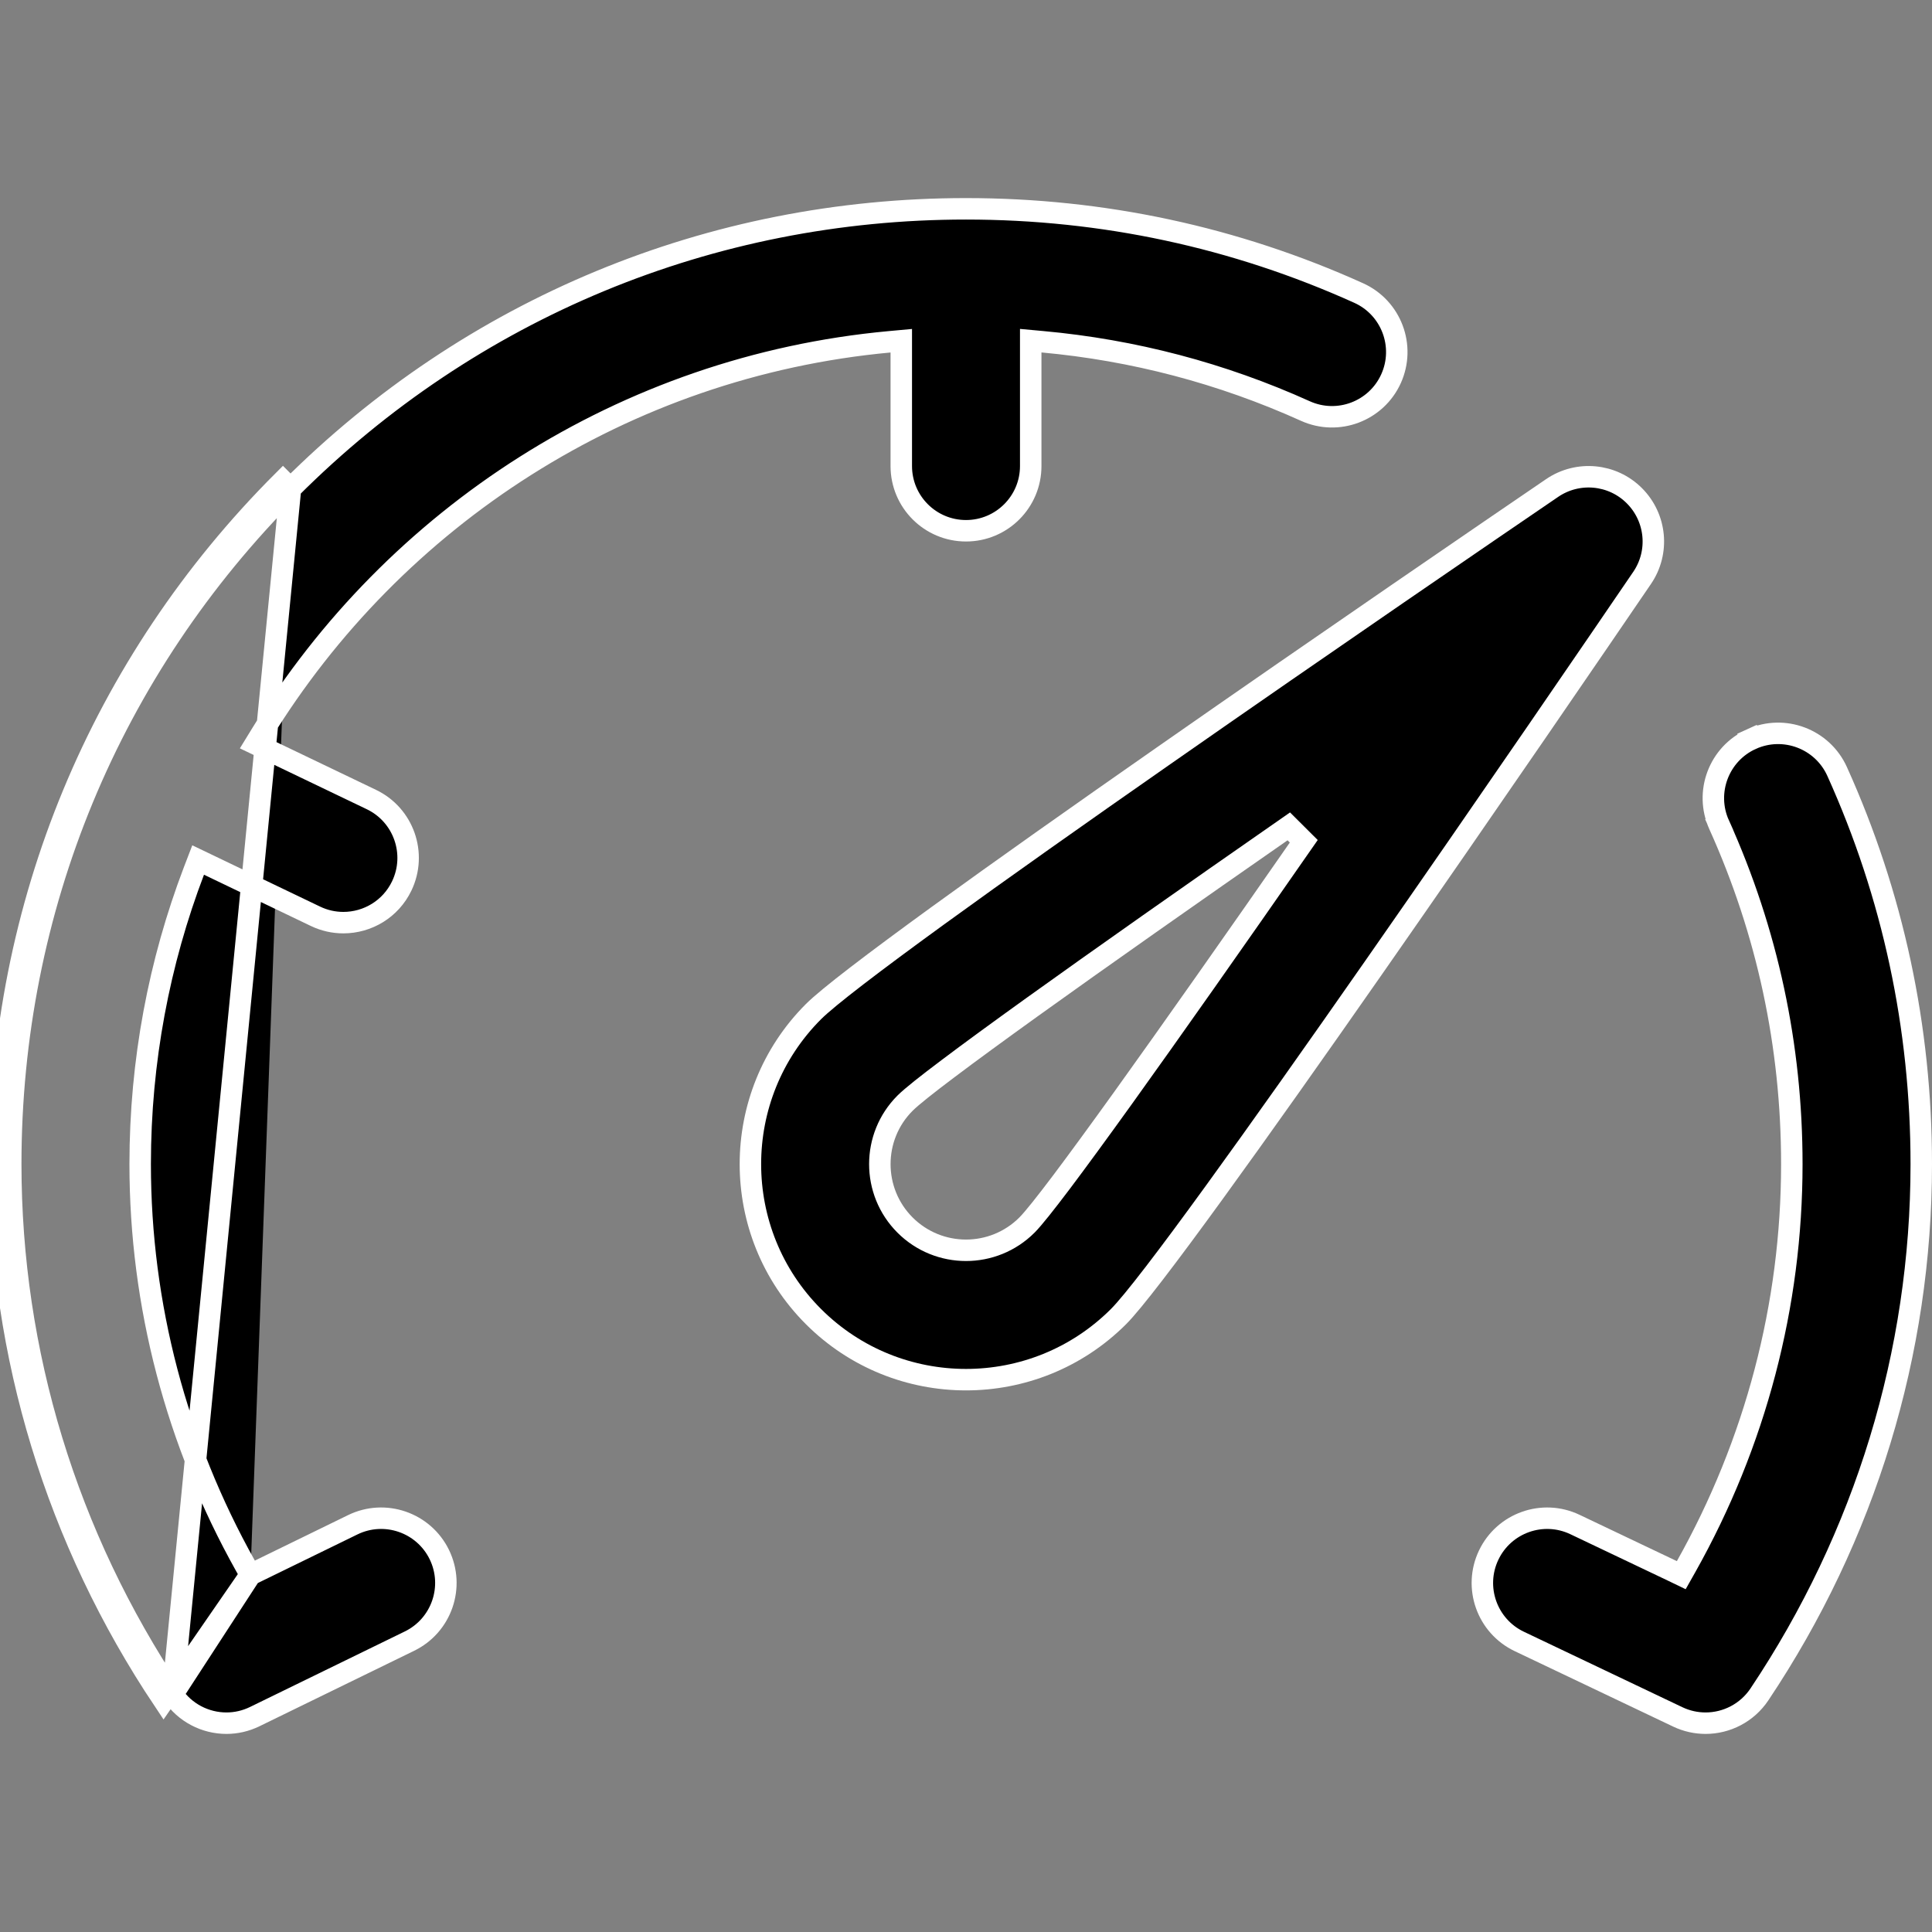
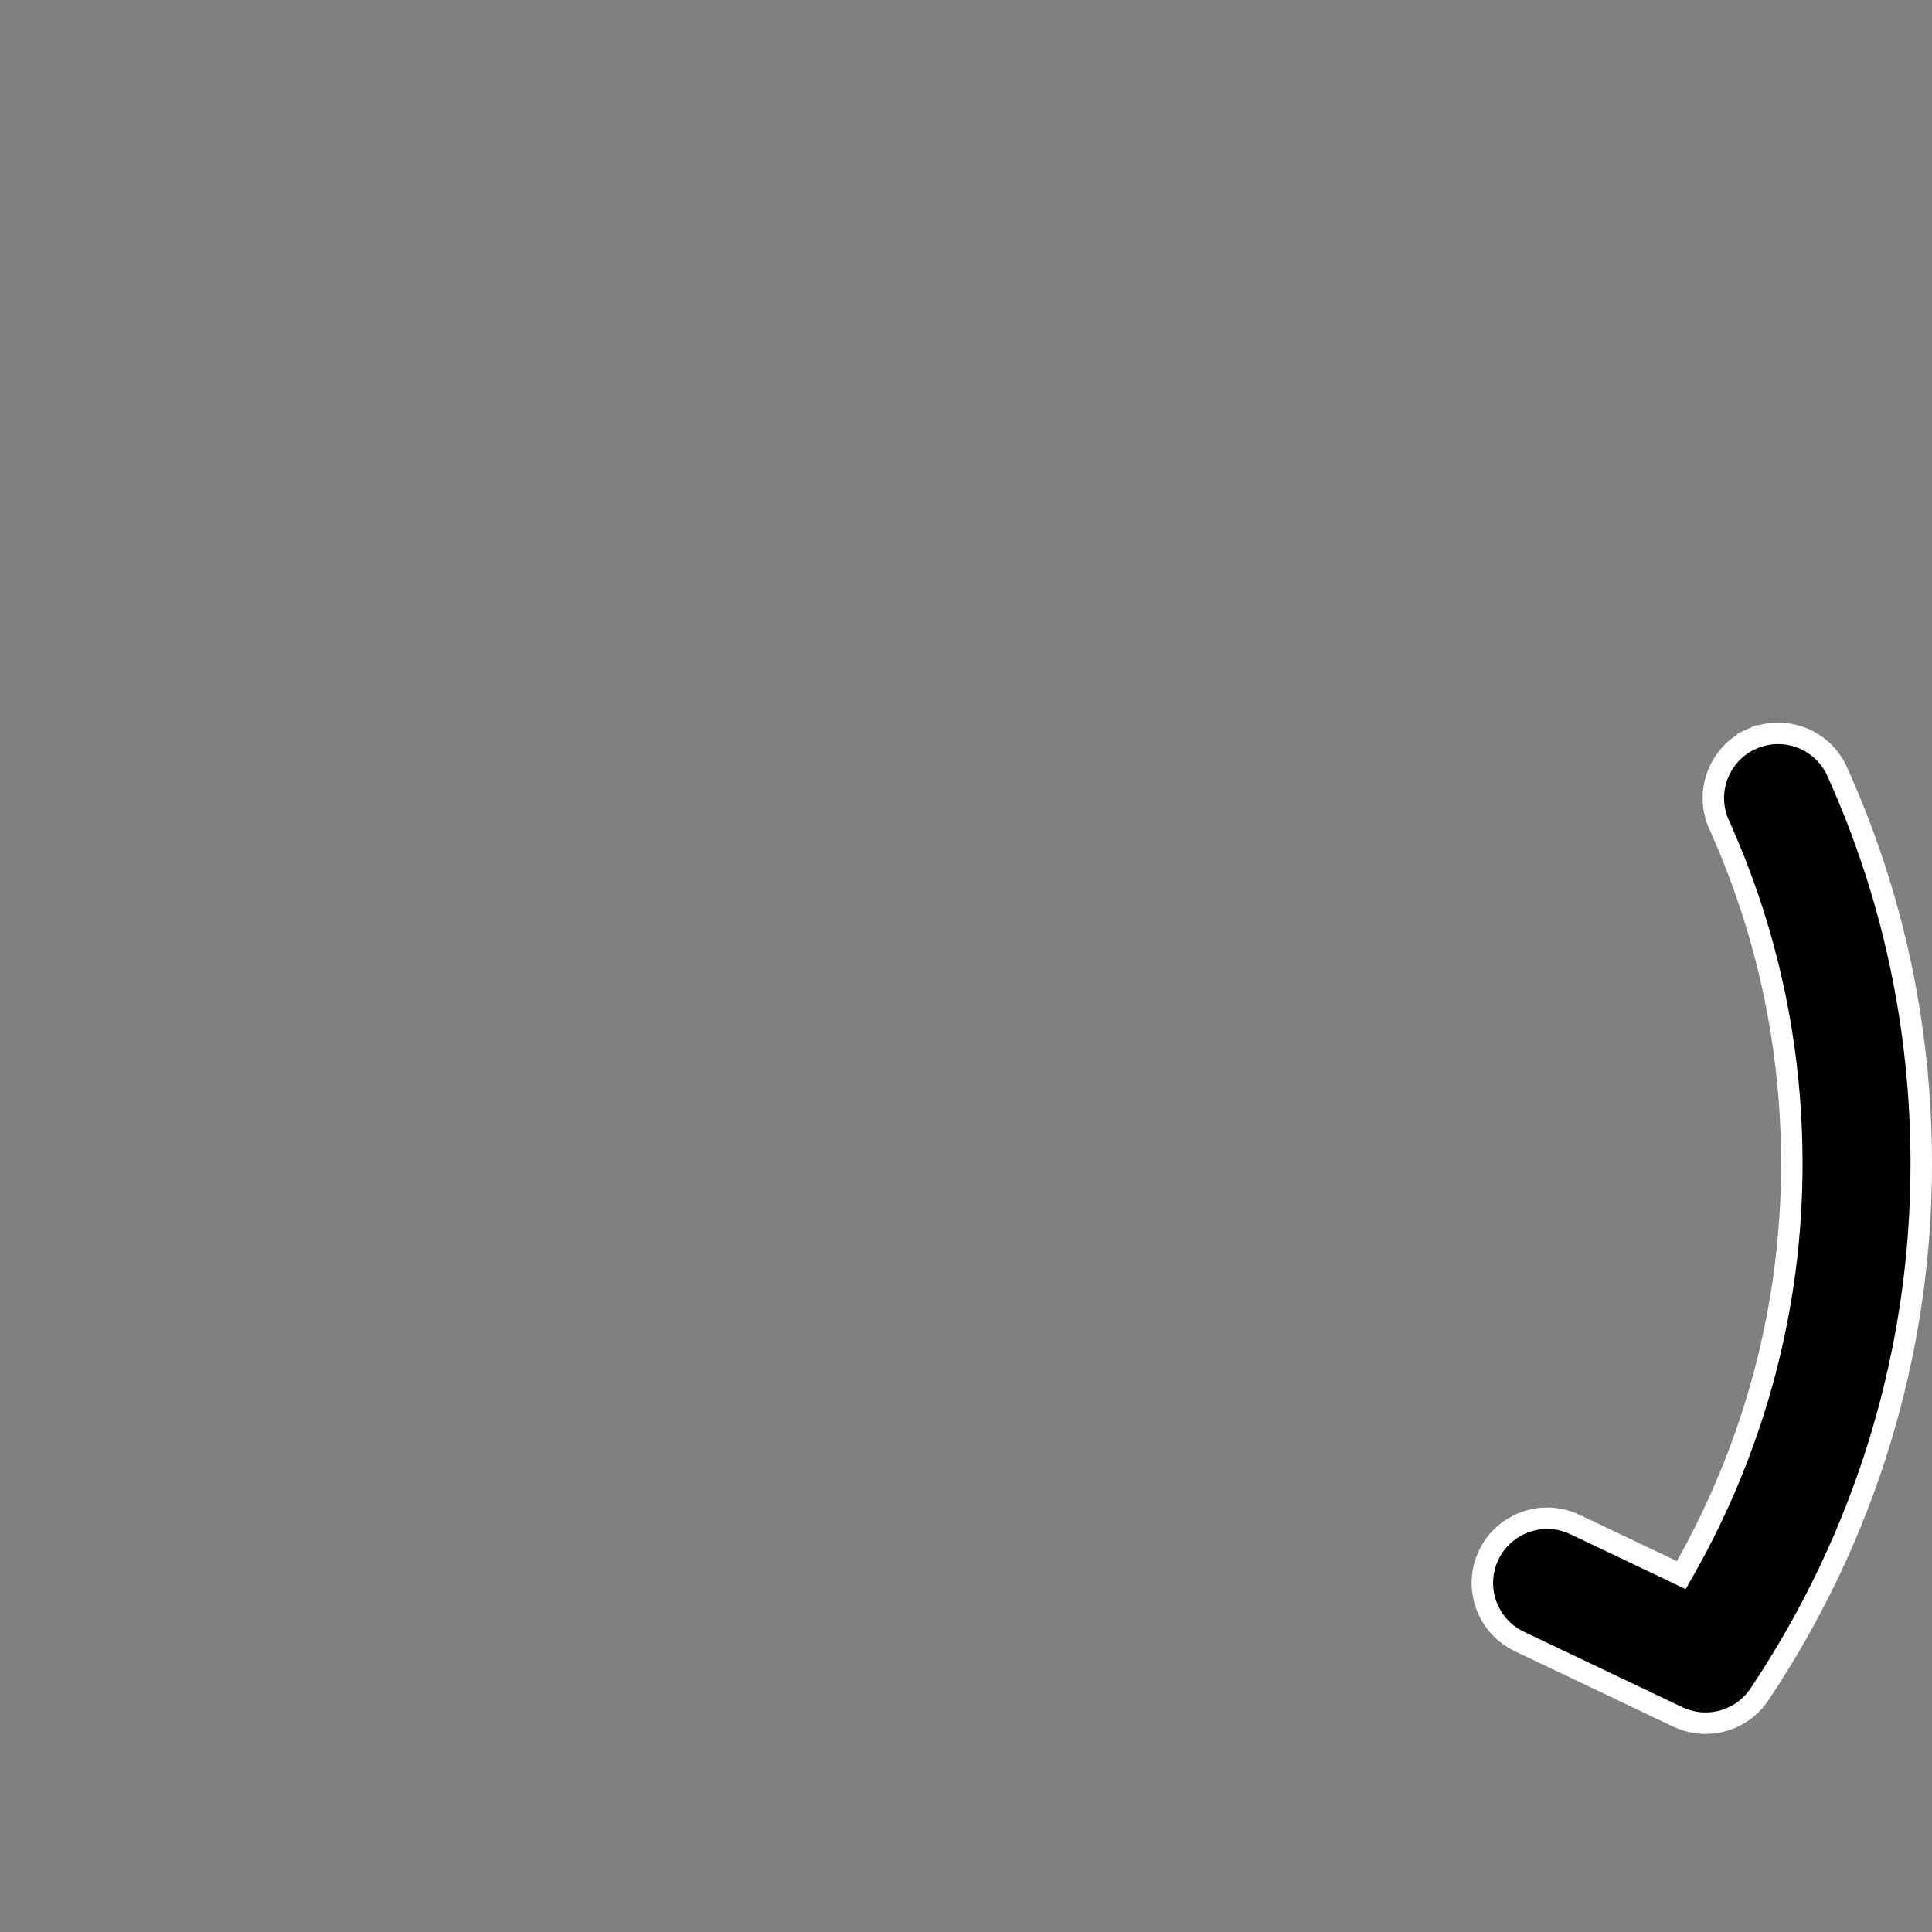
<svg xmlns="http://www.w3.org/2000/svg" width="36" height="36" viewBox="0 0 36 36" fill="none">
  <rect x="0" y="0" width="36" height="36" fill="#808080" stroke="none" />
-   <path d="M19.136 22.827L19.137 22.826C19.257 22.705 19.48 22.423 19.78 22.026C20.083 21.623 20.472 21.091 20.927 20.458C21.836 19.192 23.012 17.52 24.294 15.676L24.015 15.398C22.172 16.68 20.5 17.855 19.233 18.765C18.6 19.22 18.068 19.609 17.666 19.912C17.268 20.211 16.986 20.435 16.865 20.555L16.864 20.556C16.238 21.182 16.238 22.201 16.864 22.827C17.491 23.454 18.509 23.454 19.136 22.827ZM21.664 14.095C24.706 11.971 27.87 9.81 28.922 9.093L28.922 9.093C29.401 8.767 30.045 8.827 30.454 9.237C30.864 9.647 30.925 10.29 30.598 10.769C29.881 11.821 27.72 14.985 25.597 18.027C24.535 19.549 23.483 21.039 22.626 22.219C21.764 23.407 21.111 24.264 20.842 24.533C20.058 25.316 19.03 25.708 18 25.708C16.97 25.708 15.942 25.316 15.158 24.533C13.591 22.966 13.591 20.417 15.158 18.85C15.428 18.58 16.284 17.928 17.472 17.065C18.652 16.208 20.143 15.156 21.664 14.095Z" fill="black" stroke="white" stroke-width="0.4" />
-   <path d="M4.667 29.342L4.574 29.177C3.288 26.88 2.612 24.316 2.612 21.691C2.612 19.769 2.967 17.927 3.614 16.228L3.692 16.025L3.888 16.119L5.877 17.073C6.045 17.154 6.223 17.192 6.398 17.192C6.848 17.192 7.279 16.94 7.486 16.508C7.774 15.907 7.521 15.186 6.92 14.898L6.92 14.898L4.956 13.956L4.756 13.86L4.872 13.671C7.345 9.638 11.624 6.826 16.576 6.369L16.794 6.349V6.568V8.684C16.794 9.35 17.334 9.89 18 9.89C18.666 9.89 19.206 9.35 19.206 8.684V6.567V6.348L19.424 6.368C21.122 6.523 22.765 6.955 24.324 7.659L24.324 7.659C24.931 7.933 25.646 7.663 25.92 7.056C26.194 6.449 25.924 5.734 25.317 5.46C23.011 4.419 20.549 3.891 18 3.891C13.245 3.891 8.776 5.743 5.413 9.105C5.413 9.105 5.413 9.105 5.413 9.105M4.667 29.342L3.05 31.684C1.055 28.7 0 25.244 0 21.691C0 16.883 1.872 12.363 5.272 8.963L5.413 9.105M4.667 29.342L4.837 29.259L6.573 28.412C6.573 28.412 6.573 28.412 6.573 28.412C7.171 28.12 7.894 28.369 8.186 28.967C8.478 29.566 8.229 30.288 7.63 30.58L4.748 31.986C4.578 32.069 4.398 32.109 4.22 32.109C3.827 32.109 3.446 31.917 3.216 31.573M4.667 29.342L3.216 31.573M5.413 9.105C2.051 12.467 0.2 16.936 0.2 21.691C0.2 25.204 1.243 28.621 3.216 31.573M5.413 9.105L3.216 31.573" fill="black" stroke="white" stroke-width="0.4" />
  <path d="M34.232 14.375L34.232 14.375C35.273 16.681 35.8 19.142 35.8 21.692C35.8 25.205 34.758 28.622 32.784 31.573L32.784 31.573C32.554 31.917 32.173 32.109 31.781 32.109C31.606 32.109 31.43 32.071 31.263 31.992C31.263 31.992 31.263 31.992 31.263 31.992L28.31 30.586C27.708 30.299 27.453 29.579 27.739 28.978C28.026 28.376 28.746 28.121 29.347 28.407L31.16 29.27L31.328 29.351L31.42 29.188C32.711 26.889 33.388 24.32 33.388 21.692C33.388 19.488 32.932 17.36 32.033 15.368L31.855 15.448L32.033 15.368C31.759 14.761 32.029 14.046 32.636 13.772L32.553 13.59L32.636 13.772C33.243 13.498 33.958 13.768 34.232 14.375Z" fill="black" stroke="white" stroke-width="0.4" />
</svg>